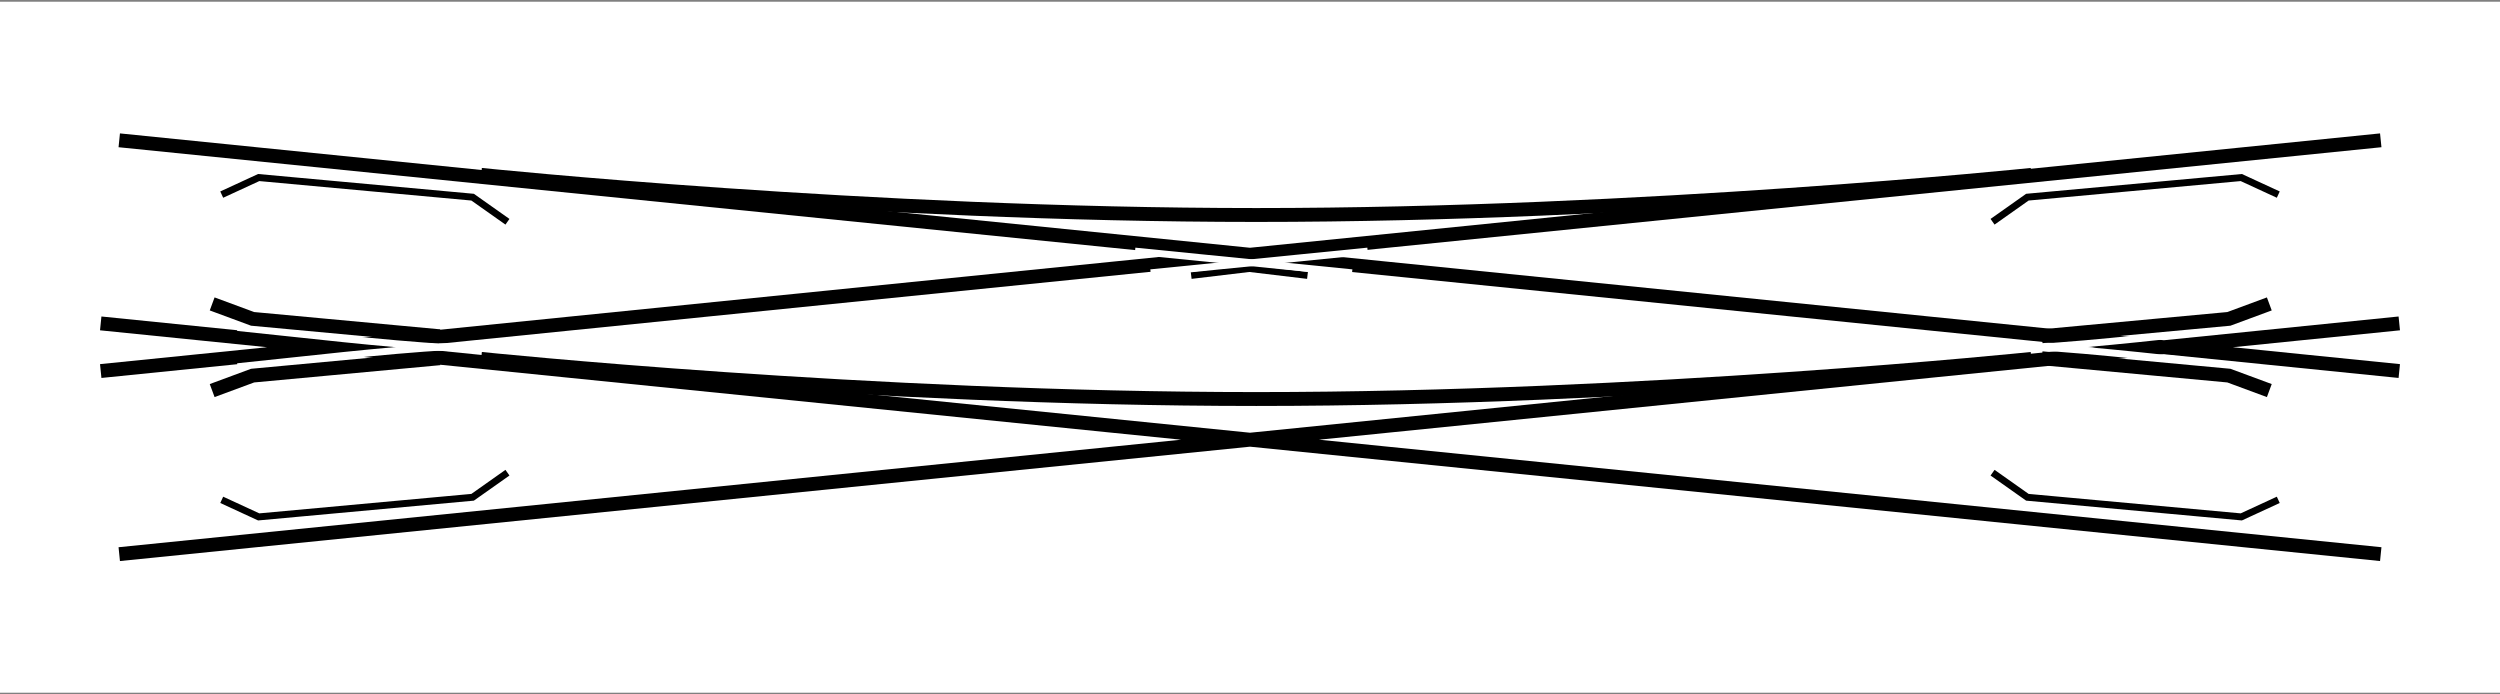
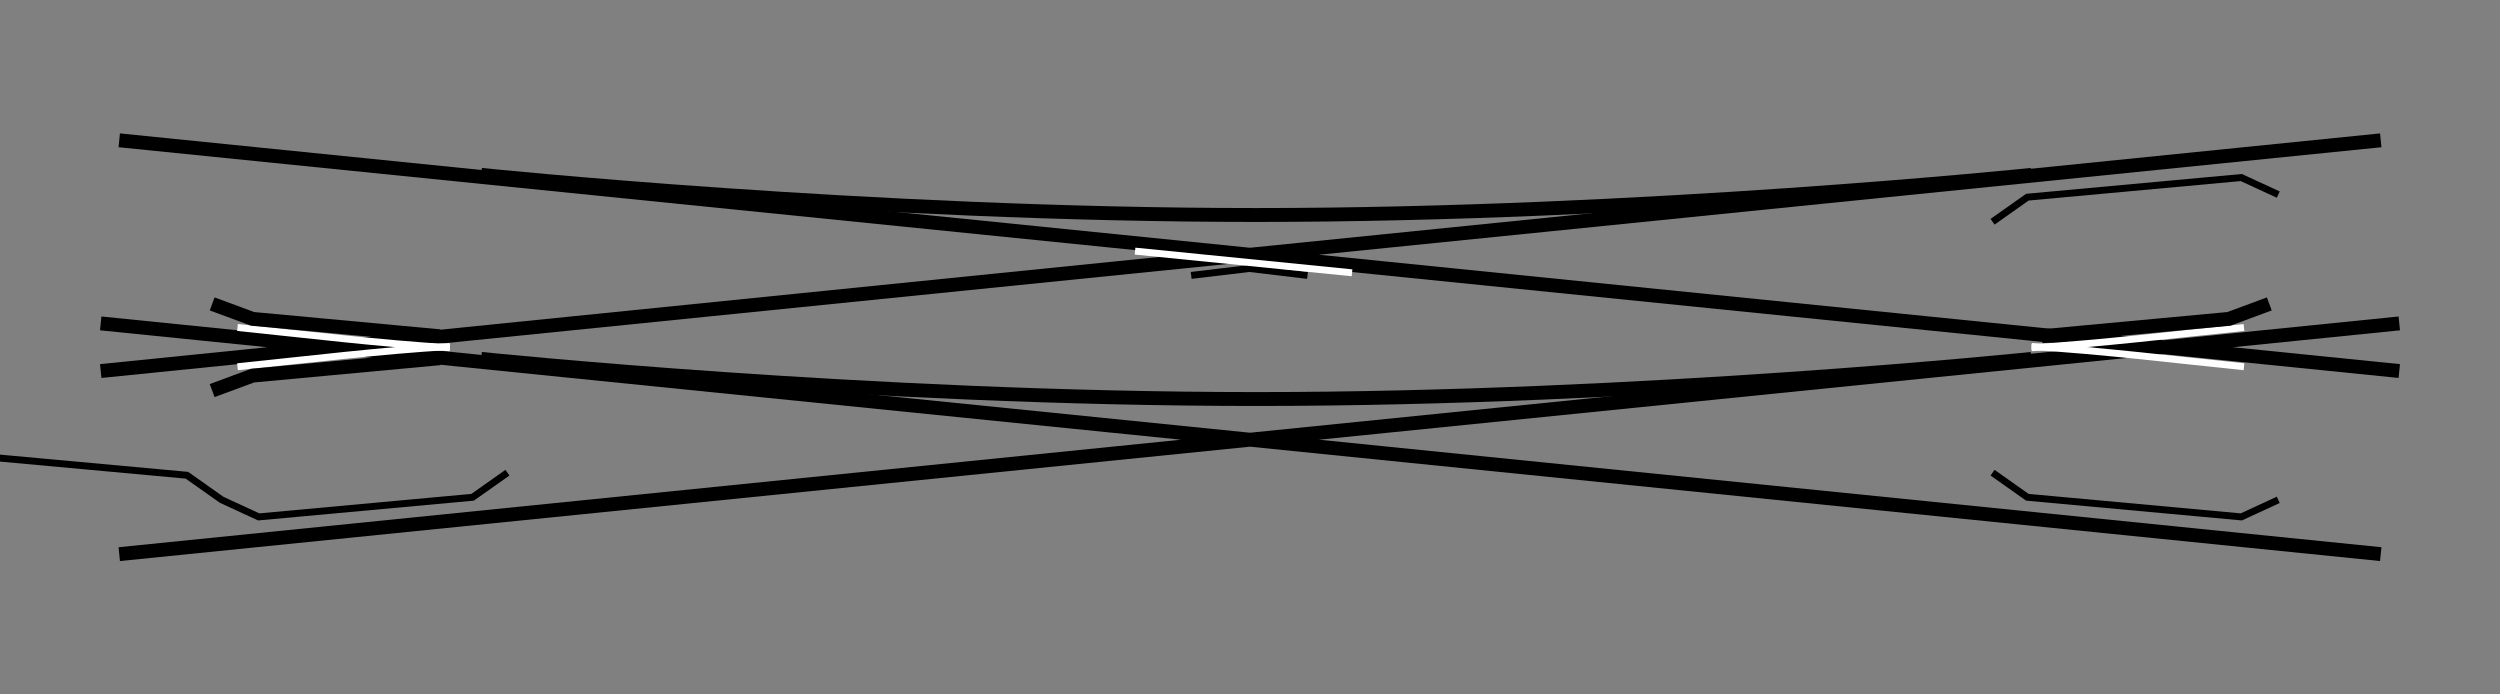
<svg xmlns="http://www.w3.org/2000/svg" version="1.0" width="360" height="100">
  <rect width="100%" height="100%" fill="#808080" stroke="none" />
  <g style="display:inline">
-     <path style="opacity:1;color:#000;fill:#fff;fill-opacity:1;fill-rule:evenodd;stroke:none;stroke-width:2;stroke-linecap:butt;stroke-linejoin:miter;marker:none;marker-start:none;marker-mid:none;marker-end:none;stroke-miterlimit:4;stroke-dasharray:none;stroke-dashoffset:0;stroke-opacity:1;visibility:visible;display:inline;overflow:visible" d="M-.25.25h360.5v99.5H-.25z" />
-   </g>
+     </g>
  <g style="display:inline">
    <path d="m-171.496 432.43 328.324-33.225M-168.828 458.795l328.324-33.225M159.496 432.43l-328.324-33.225M156.828 458.795l-328.324-33.225" style="fill:none;fill-opacity:.75;fill-rule:evenodd;stroke:#000;stroke-width:2;stroke-linecap:butt;stroke-linejoin:miter;stroke-miterlimit:4;stroke-dasharray:none;stroke-opacity:1;display:inline" transform="translate(186 -379)" />
    <g style="display:inline">
      <path style="opacity:1;color:#000;fill:none;fill-opacity:.75;fill-rule:evenodd;stroke:#000;stroke-width:2;stroke-linecap:butt;stroke-linejoin:miter;marker:none;marker-start:none;marker-mid:none;marker-end:none;stroke-miterlimit:4;stroke-dasharray:none;stroke-dashoffset:0;stroke-opacity:1;visibility:visible;display:inline;overflow:visible" d="M258.715 404.52s55.81 5.779 111.62 5.779c55.809 0 111.618-5.779 111.618-5.779" transform="translate(-189.43 -379.34)" />
      <path style="opacity:1;color:#000;fill:none;fill-opacity:.75;fill-rule:evenodd;stroke:#000;stroke-width:2;stroke-linecap:butt;stroke-linejoin:miter;marker:none;marker-start:none;marker-mid:none;marker-end:none;stroke-miterlimit:4;stroke-dasharray:none;stroke-dashoffset:0;stroke-opacity:1;visibility:visible;display:inline;overflow:visible" d="M258.715 431.02s55.81 5.779 111.62 5.779c55.809 0 111.618-5.779 111.618-5.779" transform="translate(-189.43 -379.34)" />
    </g>
    <g style="display:inline">
      <path style="fill:none;fill-opacity:.75;fill-rule:evenodd;stroke:#000;stroke-width:1px;stroke-linecap:butt;stroke-linejoin:miter;stroke-opacity:1" d="m360.959 419 8.375-1 8.375 1" transform="translate(-189.43 -379.34)" />
      <path style="fill:#fff;fill-opacity:1;fill-rule:evenodd;stroke:#fff;stroke-width:1px;stroke-linecap:butt;stroke-linejoin:miter;stroke-opacity:1" d="m352.875 415.5 31.25 3.125" transform="translate(-189.43 -379.34)" />
-       <path style="fill:#fff;fill-opacity:1;fill-rule:evenodd;stroke:#fff;stroke-width:1px;stroke-linecap:butt;stroke-linejoin:miter;stroke-opacity:1;display:inline" d="m386.375 415.5-31.25 3.125" transform="translate(-189.43 -379.34)" />
    </g>
    <g style="display:inline">
      <path d="M224.33 431.81c10.194-1.037 20.388-2.308 30.582-2.917" style="fill:none;fill-opacity:.75;fill-rule:evenodd;stroke:#fff;stroke-width:1px;stroke-linecap:butt;stroke-linejoin:miter;stroke-opacity:1" transform="translate(-190.13 -379)" />
      <path d="M224.33 426.158c10.194 1.037 20.388 2.308 30.582 2.917" style="fill:none;fill-opacity:.75;fill-rule:evenodd;stroke:#fff;stroke-width:1px;stroke-linecap:butt;stroke-linejoin:miter;stroke-opacity:1;display:inline" transform="translate(-190.13 -379)" />
      <path d="m253.433 427.42-26.93-2.502-5.821-2.154" style="color:#000;fill:none;fill-opacity:.75;fill-rule:evenodd;stroke:#000;stroke-width:2;stroke-linecap:butt;stroke-linejoin:miter;marker:none;marker-start:none;marker-mid:none;marker-end:none;stroke-miterlimit:4;stroke-dasharray:none;stroke-dashoffset:0;stroke-opacity:1;visibility:visible;display:inline;overflow:visible" transform="translate(-190.13 -379)" />
      <path d="m253.433 430.588-26.93 2.501-5.821 2.154" style="color:#000;fill:none;fill-opacity:.75;fill-rule:evenodd;stroke:#000;stroke-width:2;stroke-linecap:butt;stroke-linejoin:miter;marker:none;marker-start:none;marker-mid:none;marker-end:none;stroke-miterlimit:4;stroke-dasharray:none;stroke-dashoffset:0;stroke-opacity:1;visibility:visible;display:inline;overflow:visible" transform="translate(-190.13 -379)" />
    </g>
    <g style="display:inline">
      <path d="M224.33 431.81c10.194-1.037 20.388-2.308 30.582-2.917" style="fill:none;fill-opacity:.75;fill-rule:evenodd;stroke:#fff;stroke-width:1px;stroke-linecap:butt;stroke-linejoin:miter;stroke-opacity:1" transform="matrix(-1 0 0 1 547.463 -379)" />
      <path d="M224.33 426.158c10.194 1.037 20.388 2.308 30.582 2.917" style="fill:none;fill-opacity:.75;fill-rule:evenodd;stroke:#fff;stroke-width:1px;stroke-linecap:butt;stroke-linejoin:miter;stroke-opacity:1;display:inline" transform="matrix(-1 0 0 1 547.463 -379)" />
      <path d="m253.433 427.42-26.93-2.502-5.821-2.154" style="color:#000;fill:none;fill-opacity:.75;fill-rule:evenodd;stroke:#000;stroke-width:2;stroke-linecap:butt;stroke-linejoin:miter;marker:none;marker-start:none;marker-mid:none;marker-end:none;stroke-miterlimit:4;stroke-dasharray:none;stroke-dashoffset:0;stroke-opacity:1;visibility:visible;display:inline;overflow:visible" transform="matrix(-1 0 0 1 547.463 -379)" />
-       <path d="m253.433 430.588-26.93 2.501-5.821 2.154" style="color:#000;fill:none;fill-opacity:.75;fill-rule:evenodd;stroke:#000;stroke-width:2;stroke-linecap:butt;stroke-linejoin:miter;marker:none;marker-start:none;marker-mid:none;marker-end:none;stroke-miterlimit:4;stroke-dasharray:none;stroke-dashoffset:0;stroke-opacity:1;visibility:visible;display:inline;overflow:visible" transform="matrix(-1 0 0 1 547.463 -379)" />
    </g>
    <g style="display:inline">
-       <path style="fill:none;fill-opacity:.75;fill-rule:evenodd;stroke:#000;stroke-width:1px;stroke-linecap:butt;stroke-linejoin:miter;stroke-opacity:1;display:inline" d="m74.792 68.216-5.014 3.542-30.804 2.826-5.326-2.457M74.792 32.084l-5.014-3.542-30.804-2.826-5.326 2.457" transform="translate(-1.72 -.15)" />
+       <path style="fill:none;fill-opacity:.75;fill-rule:evenodd;stroke:#000;stroke-width:1px;stroke-linecap:butt;stroke-linejoin:miter;stroke-opacity:1;display:inline" d="m74.792 68.216-5.014 3.542-30.804 2.826-5.326-2.457l-5.014-3.542-30.804-2.826-5.326 2.457" transform="translate(-1.72 -.15)" />
      <g style="display:inline">
        <path style="fill:none;fill-opacity:.75;fill-rule:evenodd;stroke:#000;stroke-width:1px;stroke-linecap:butt;stroke-linejoin:miter;stroke-opacity:1;display:inline" d="m74.792 68.216-5.014 3.542-30.804 2.826-5.326-2.457M74.792 32.084l-5.014-3.542-30.804-2.826-5.326 2.457" transform="matrix(-1 0 0 1 361.72 -.15)" />
      </g>
    </g>
  </g>
</svg>